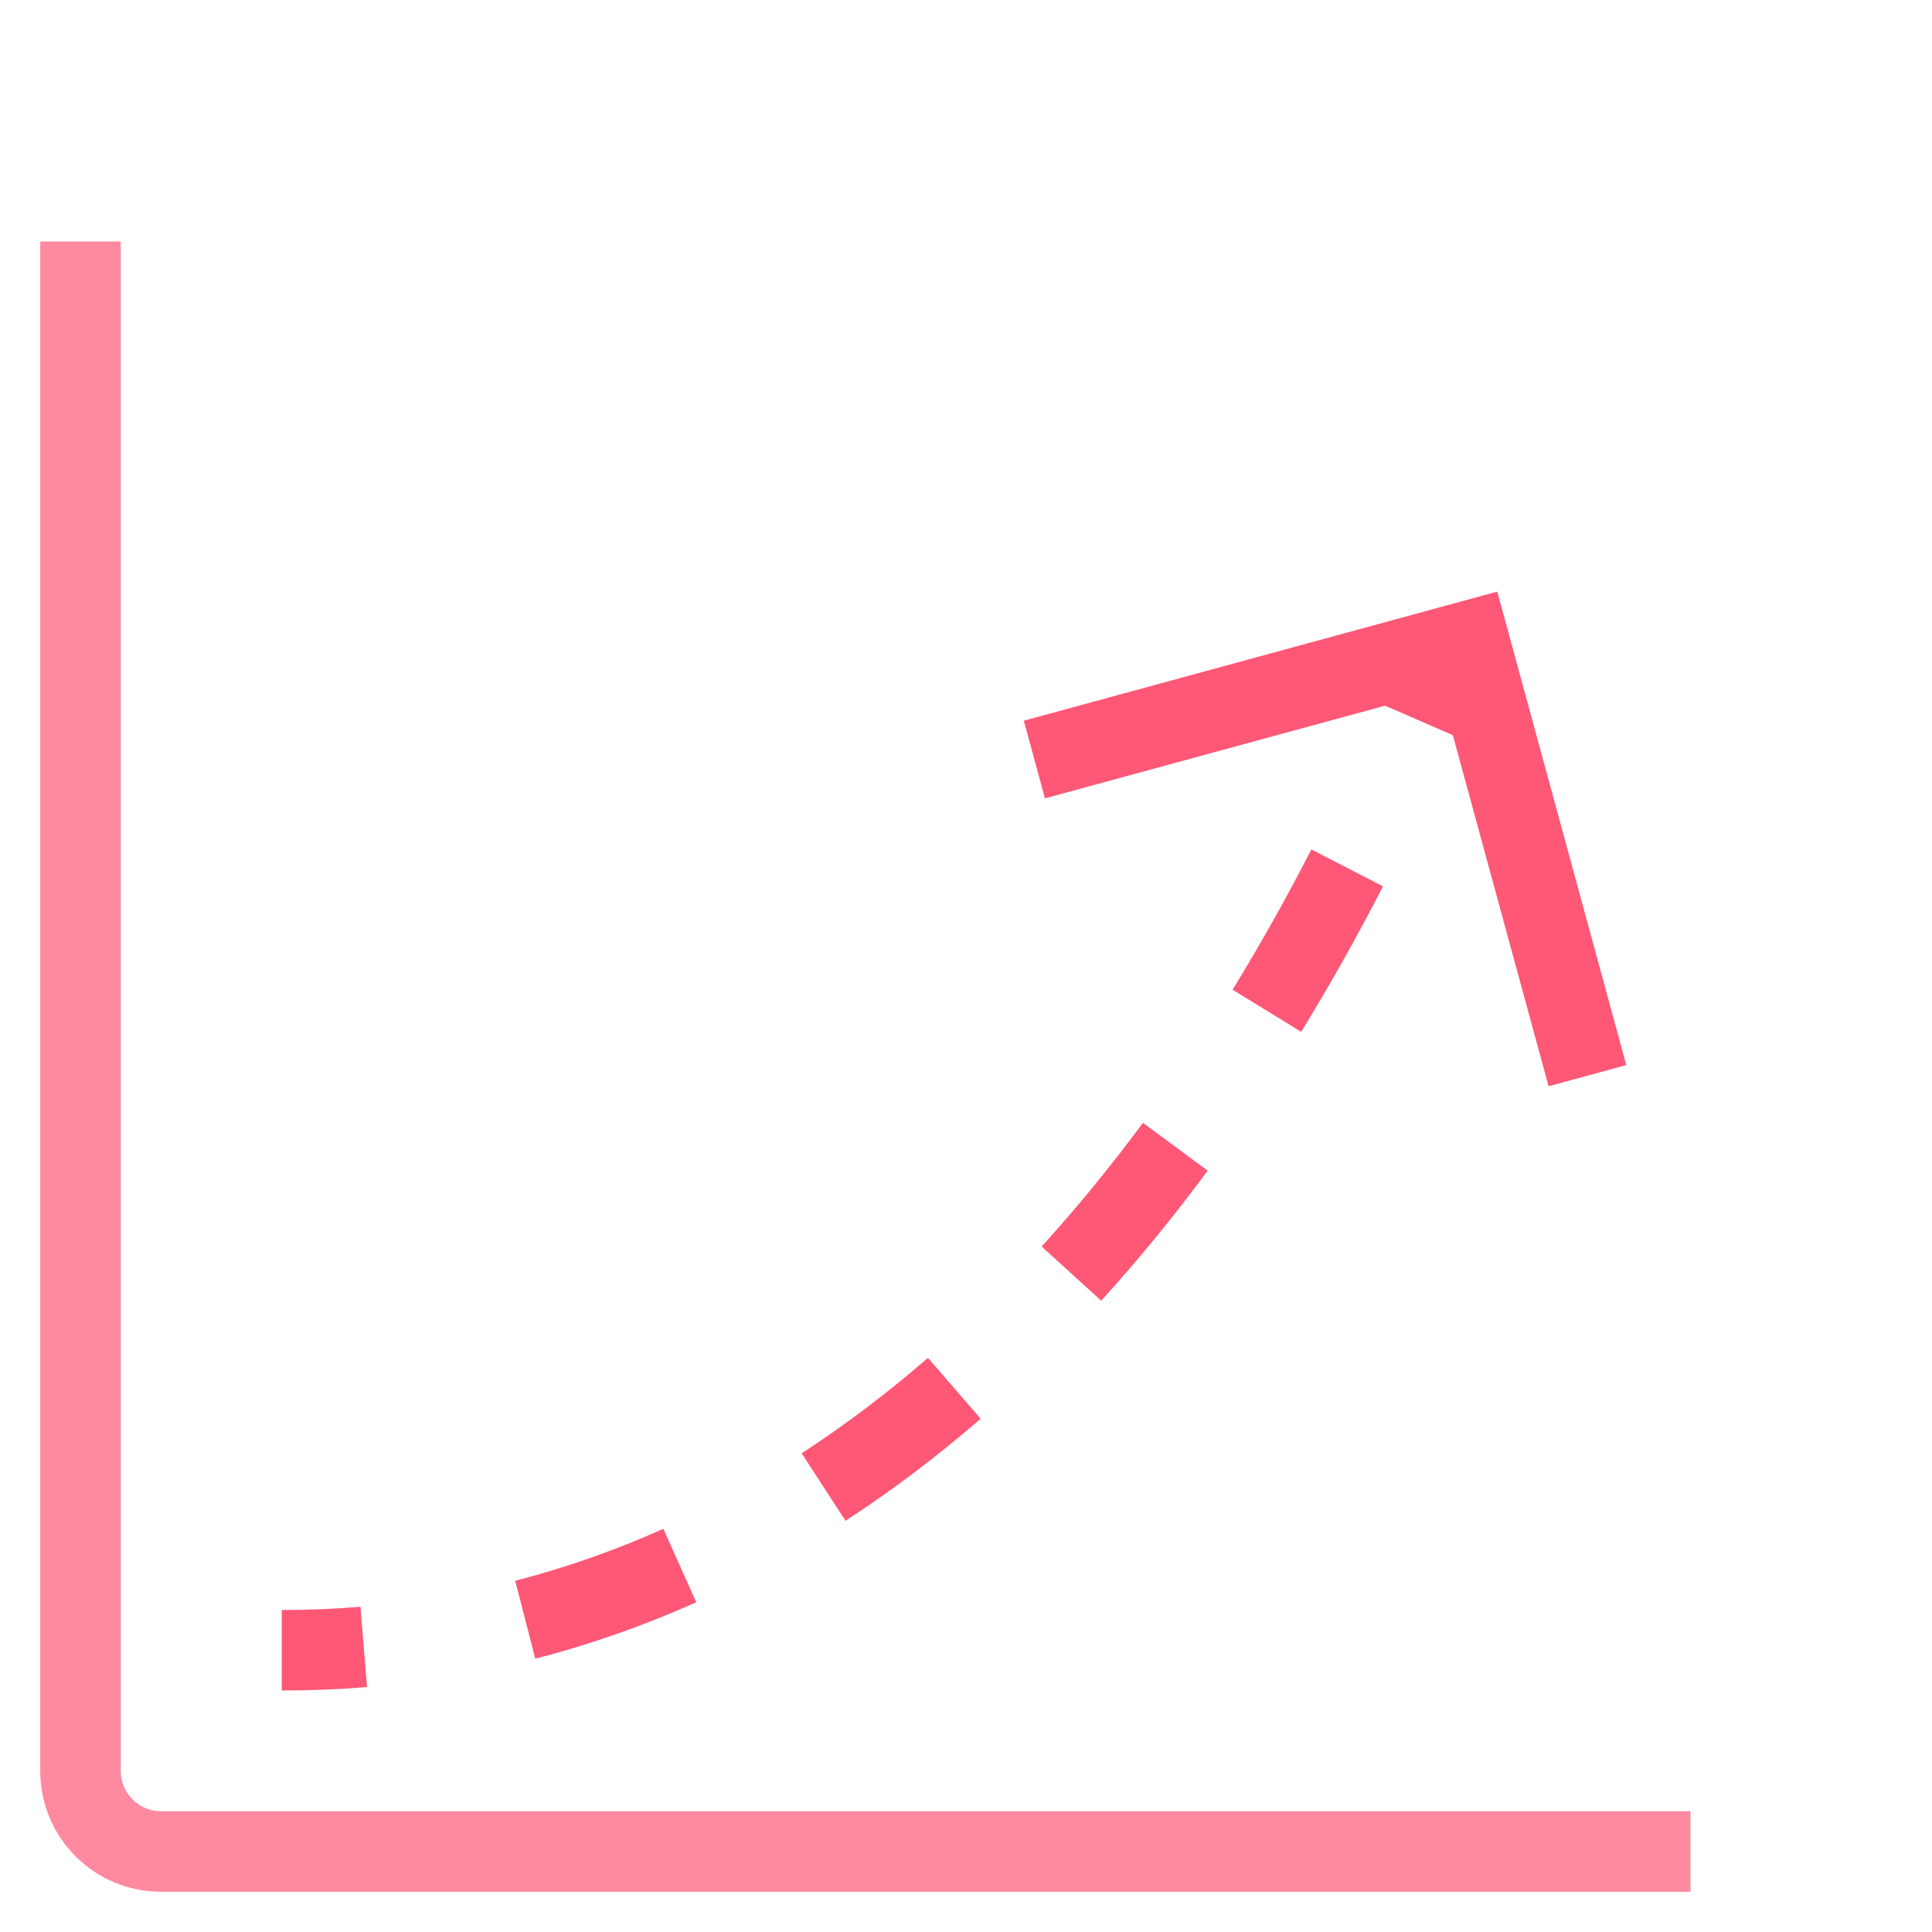
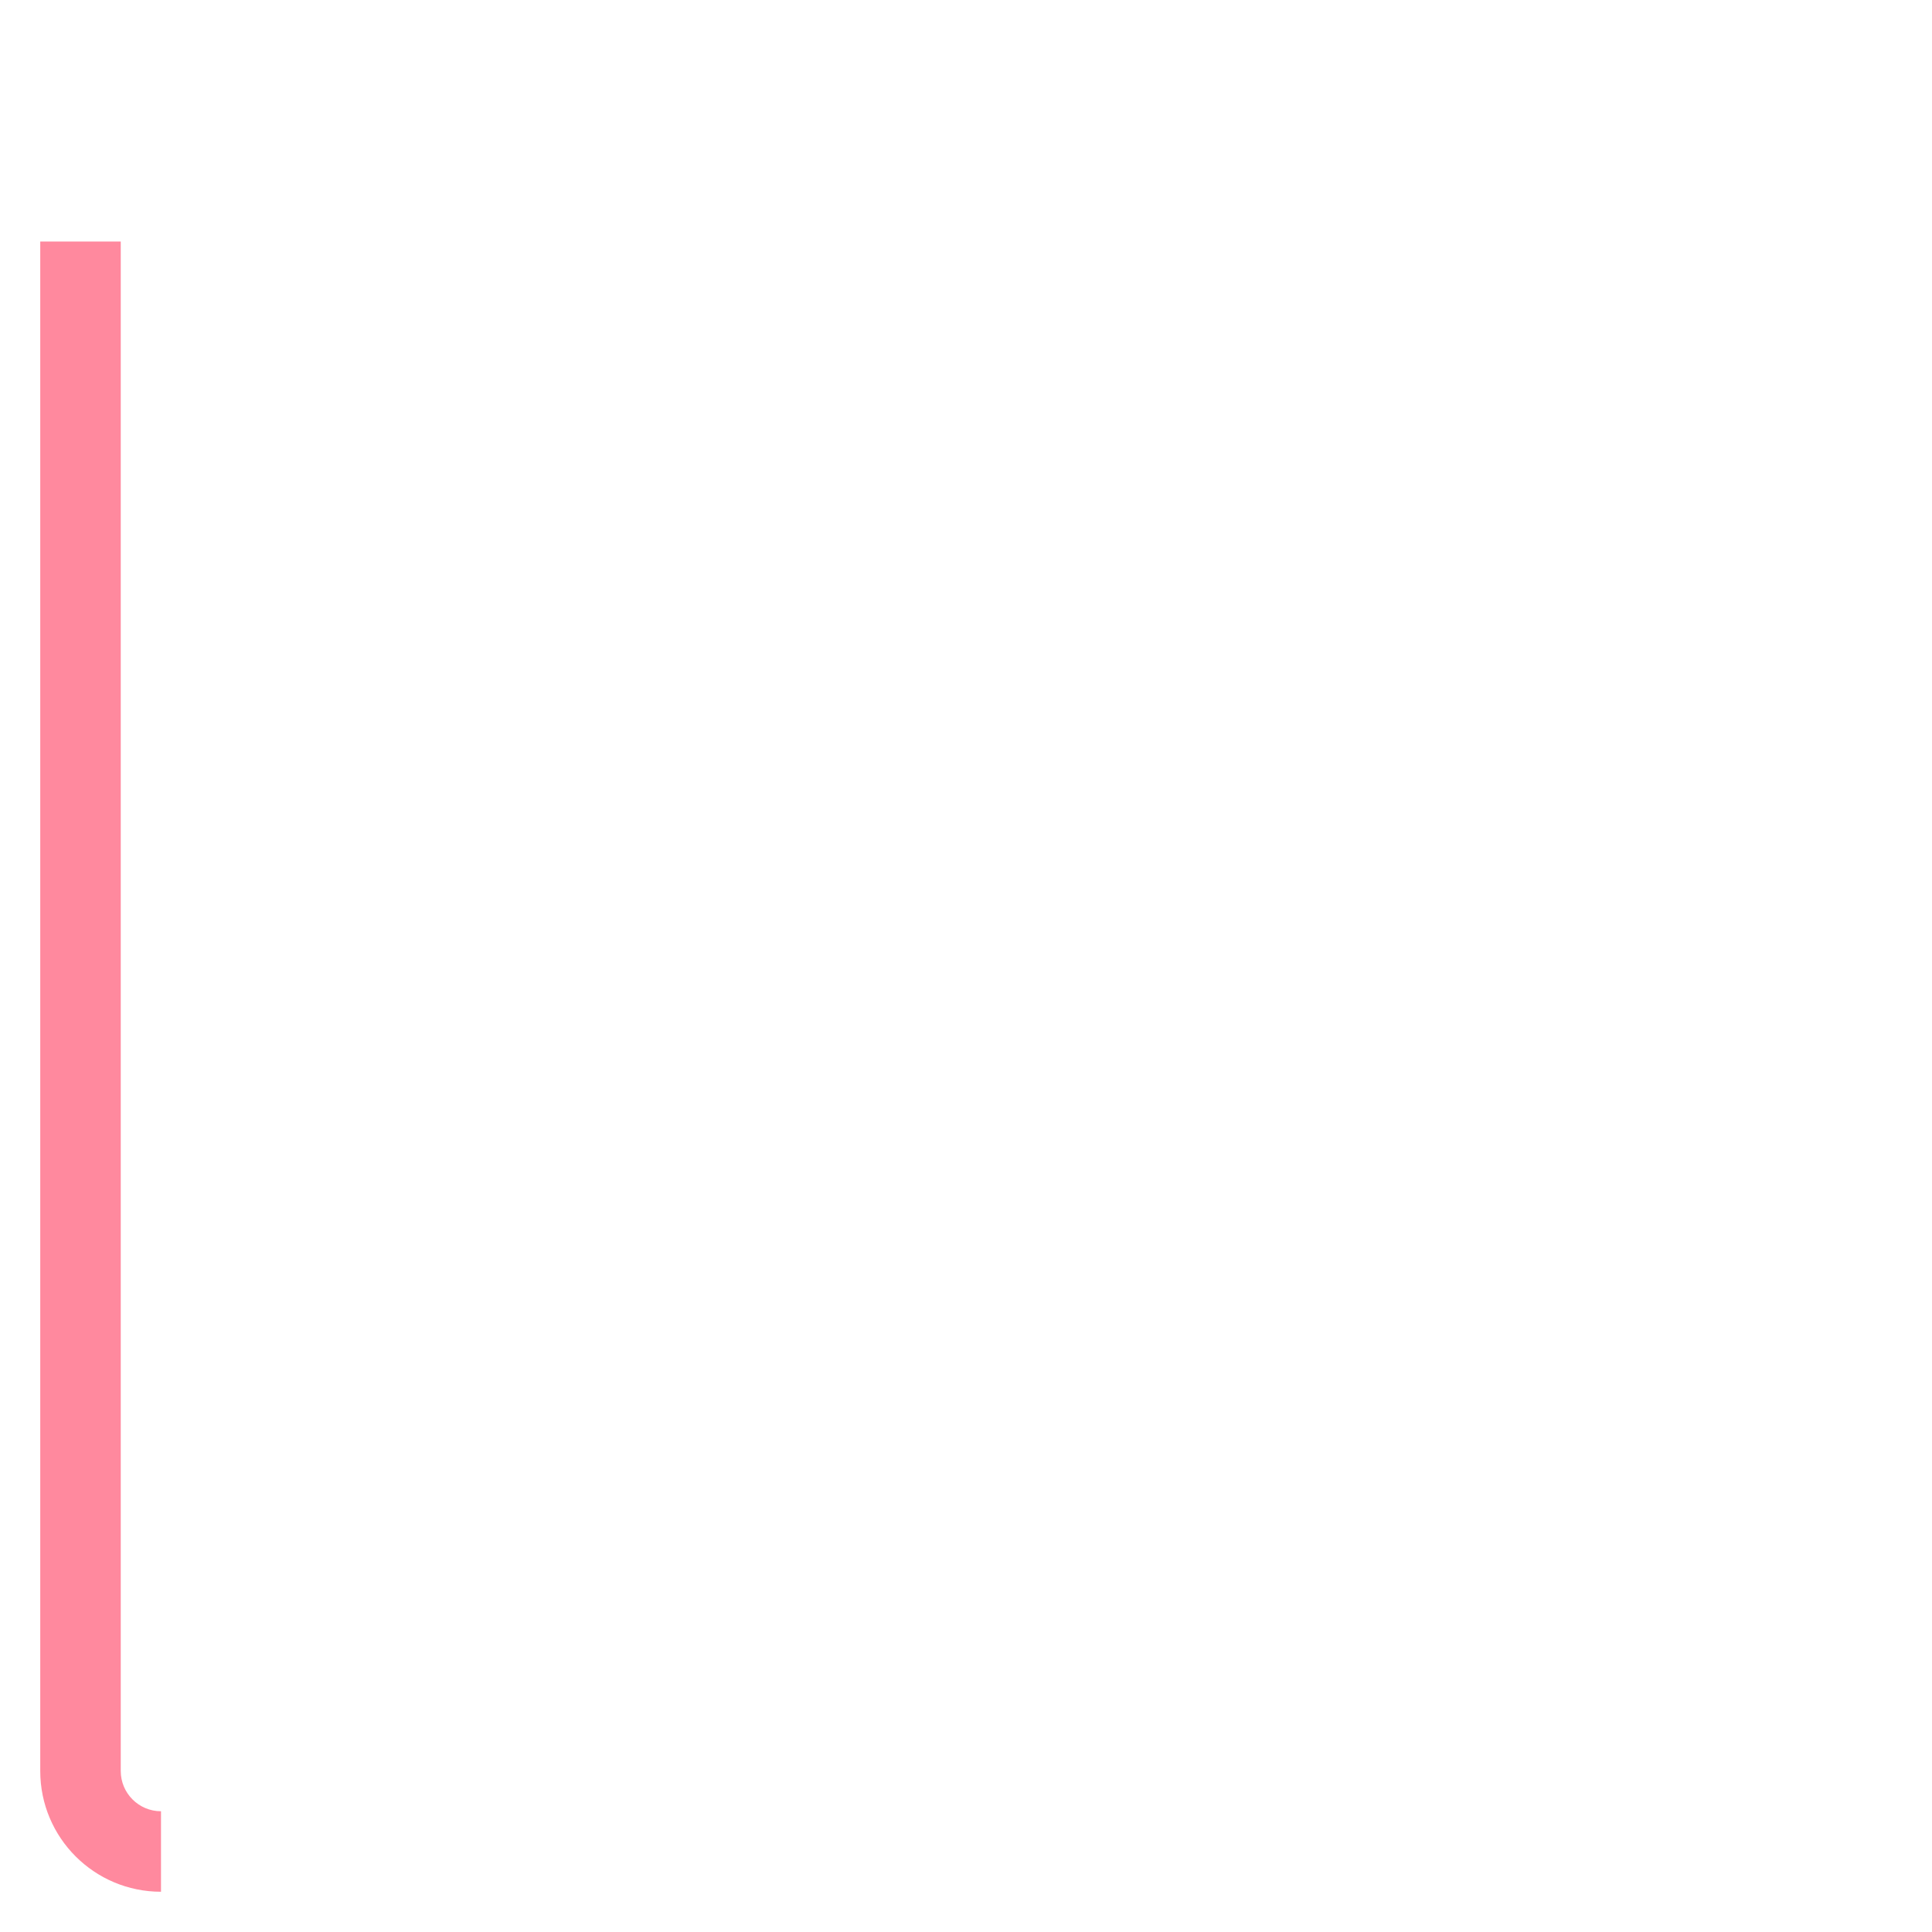
<svg xmlns="http://www.w3.org/2000/svg" width="36" height="36" viewBox="0 0 36 36" fill="none">
-   <path d="M0.75 33V4.5H2.25V33C2.25 33.414 2.586 33.75 3 33.75H31.5V35.25H3C1.757 35.25 0.75 34.243 0.75 33Z" fill="#FF5776" fill-opacity="0.7" />
-   <path d="M27.899 11.024L28.097 11.748L30.303 19.846L28.856 20.241L26.845 12.867L19.471 14.876L19.077 13.429L27.899 11.024Z" fill="#FF5776" />
-   <path d="M6.839 31.436C6.315 31.479 5.786 31.5 5.25 31.5V30C5.745 30 6.234 29.98 6.716 29.94L6.839 31.436ZM12.667 29.172L12.973 29.856C12.004 30.289 11.004 30.642 9.974 30.907L9.6 29.455C10.547 29.211 11.467 28.887 12.36 28.487L12.667 29.172ZM18.273 26.436C17.466 27.135 16.626 27.772 15.755 28.338L15.346 27.709L14.938 27.08C15.748 26.553 16.533 25.959 17.291 25.302L18.273 26.436ZM22.503 21.814C21.87 22.67 21.208 23.479 20.519 24.236L19.409 23.227C20.063 22.509 20.692 21.739 21.297 20.922L22.503 21.814ZM25.77 16.516C25.287 17.454 24.778 18.359 24.245 19.227L23.606 18.834L22.967 18.442C23.479 17.608 23.969 16.735 24.436 15.828L25.77 16.516ZM27.696 12.278C27.503 12.762 27.303 13.24 27.099 13.711L26.411 13.411L25.724 13.112C25.922 12.656 26.116 12.192 26.304 11.722L27.696 12.278Z" fill="#FF5776" />
+   <path d="M0.75 33V4.5H2.25V33C2.25 33.414 2.586 33.75 3 33.75V35.25H3C1.757 35.25 0.75 34.243 0.75 33Z" fill="#FF5776" fill-opacity="0.7" />
</svg>